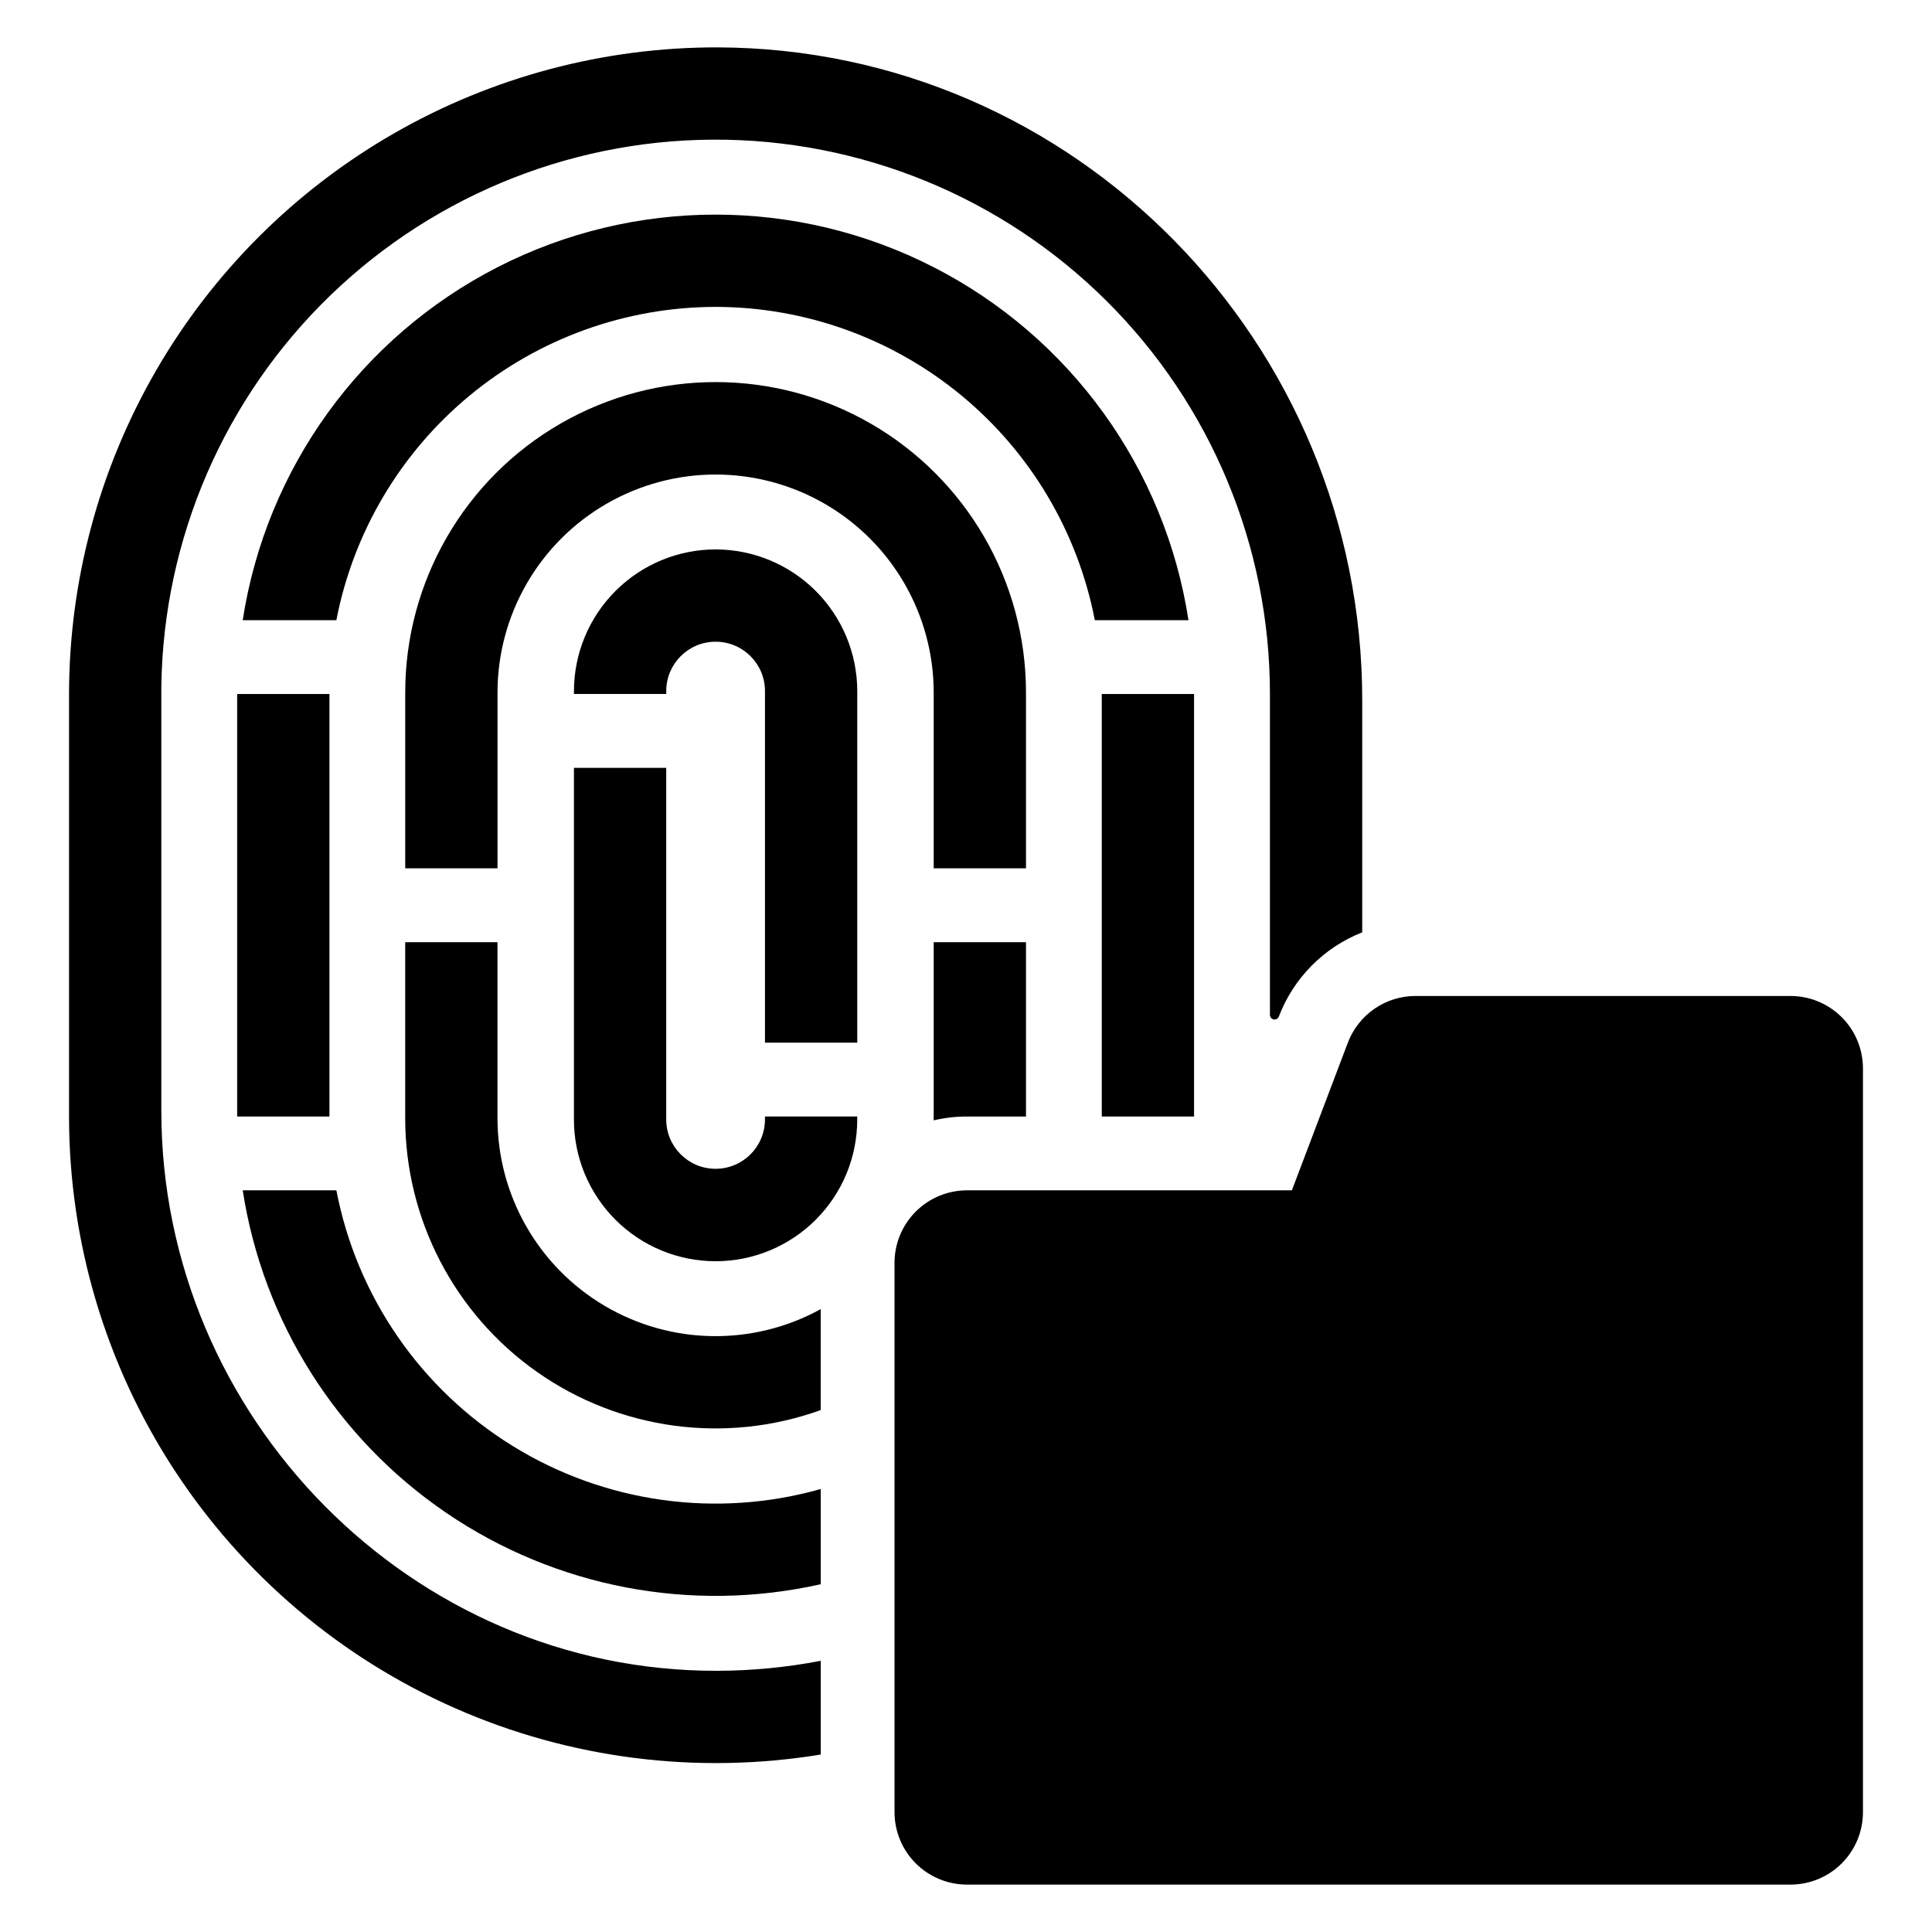
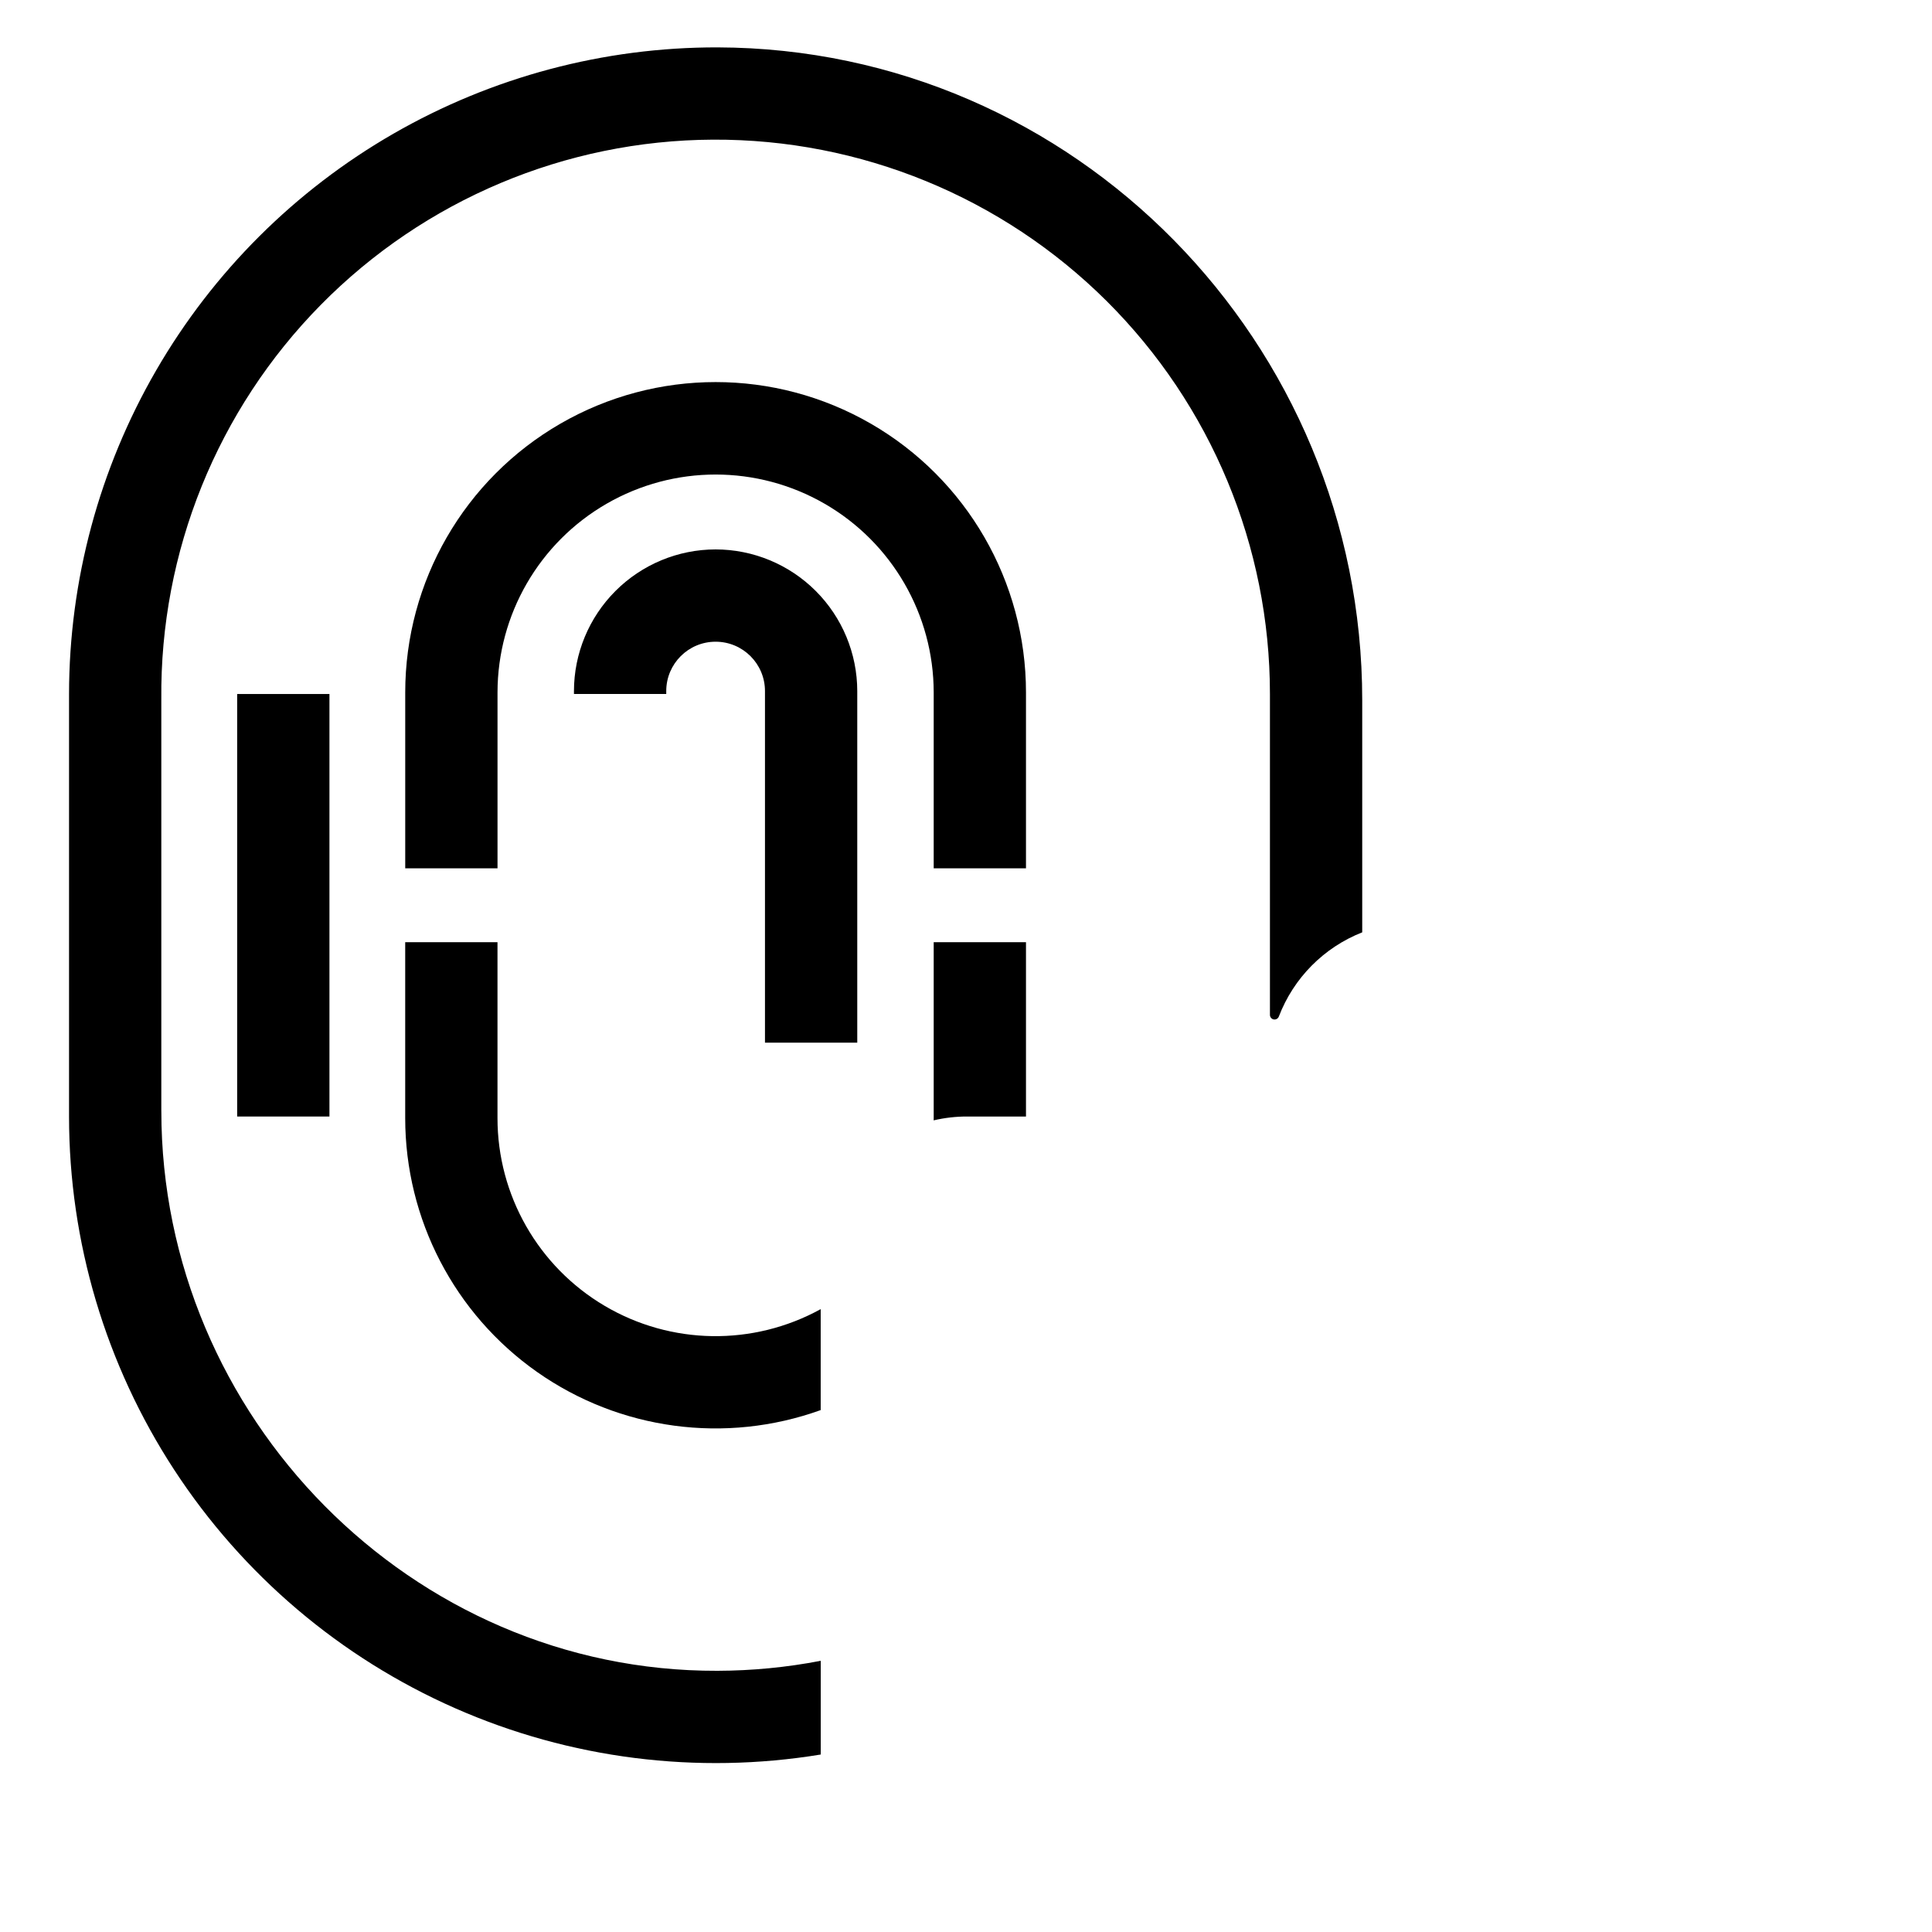
<svg xmlns="http://www.w3.org/2000/svg" fill="#000000" width="800px" height="800px" version="1.1" viewBox="144 144 512 512">
  <g>
    <path d="m186.75 438.4v-109.07c-0.379-39.086 14.832-76.707 42.266-104.54 27.438-27.84 64.836-43.594 103.92-43.781 39.086-0.188 76.633 15.207 104.34 42.777 27.703 27.574 43.273 65.047 43.27 104.13v85.047c0 0.586 0.422 1.09 1 1.199 0.578 0.105 1.148-0.219 1.359-0.77 3.906-10.211 11.926-18.309 22.098-22.312v-61.504c0-94.715-76.141-172.74-170.86-173.02-30.125-0.051-59.734 7.828-85.844 22.852-26.113 15.023-47.809 36.656-62.906 62.727-15.098 26.066-23.062 55.652-23.098 85.777v111.97c0.012 33.242 9.688 65.77 27.852 93.609 18.168 27.844 44.039 49.805 74.461 63.203 30.426 13.402 64.09 17.664 96.895 12.273v-24.836c-9.031 1.738-18.203 2.625-27.398 2.648-81.047 0.25-147.35-67.336-147.35-148.38z" />
-     <path d="m233.14 459.45h-24.816c5.359 34.727 24.887 65.668 53.918 85.457 29.035 19.785 64.977 26.641 99.254 18.93v-25.227c-27.586 7.801-57.176 3.68-81.574-11.371-24.398-15.047-41.367-39.637-46.781-67.789z" />
    <path d="m206.85 327.92h24.457v111.97h-24.457z" />
-     <path d="m435.98 327.92h24.457v111.97h-24.457z" />
-     <path d="m333.64 225.33c23.781 0.027 46.816 8.328 65.148 23.473 18.336 15.148 30.836 36.199 35.352 59.551h24.82c-6.203-40.238-31.348-75.047-67.598-93.578-36.246-18.535-79.191-18.535-115.44 0-36.25 18.531-61.395 53.34-67.598 93.578h24.816c4.519-23.352 17.016-44.402 35.348-59.547 18.336-15.148 41.367-23.445 65.148-23.477z" />
    <path d="m391.44 374.12h24.457v-46.613c0-29.387-15.676-56.543-41.125-71.234-25.453-14.691-56.805-14.691-82.258 0-25.449 14.691-41.125 41.848-41.125 71.234v46.613h24.457v-46.613c0.016-20.637 11.035-39.703 28.91-50.016 17.879-10.312 39.895-10.312 57.773 0 17.875 10.312 28.895 29.379 28.91 50.016z" />
    <path d="m275.84 440.3v-46.613h-24.457v46.613c0 26.785 13.043 51.891 34.953 67.293 21.914 15.398 49.953 19.168 75.156 10.094v-26.754c-17.902 9.852-39.68 9.52-57.273-0.883-17.59-10.398-28.383-29.312-28.379-49.75z" />
    <path d="m391.44 440.3c0 0.207 0 0.41-0.012 0.605h0.004c2.894-0.676 5.859-1.02 8.832-1.016h15.633v-46.203h-24.457z" />
-     <path d="m346.72 440.66c0 7.227-5.856 13.082-13.082 13.082s-13.082-5.856-13.082-13.082v-93.176h-24.457v93.176c-0.012 9.961 3.941 19.52 10.98 26.566 7.043 7.051 16.598 11.012 26.559 11.012s19.516-3.961 26.559-11.012c7.039-7.047 10.992-16.605 10.98-26.566v-0.773h-24.457z" />
    <path d="m333.64 289.6c-9.953 0.012-19.496 3.973-26.531 11.012-7.035 7.039-10.996 16.578-11.004 26.531v0.773h24.457v-0.773c0-7.227 5.856-13.082 13.082-13.082s13.082 5.856 13.082 13.082v93.176h24.457v-93.176c-0.012-9.953-3.969-19.496-11.008-26.535s-16.582-10.996-26.535-11.008z" />
-     <path d="m618.5 407.94h-99.352c-3.898 0-7.703 1.184-10.914 3.398-3.207 2.215-5.664 5.356-7.047 9l-14.828 39.113h-86.094c-5.094 0-9.977 2.023-13.582 5.625-3.602 3.606-5.625 8.488-5.625 13.586v145.57c0 5.094 2.023 9.98 5.625 13.582 3.606 3.602 8.488 5.625 13.582 5.625h218.23c5.094 0 9.98-2.023 13.582-5.625 3.602-3.602 5.625-8.488 5.625-13.582v-197.08c0-5.094-2.023-9.98-5.625-13.582-3.602-3.602-8.488-5.625-13.582-5.625z" />
  </g>
</svg>